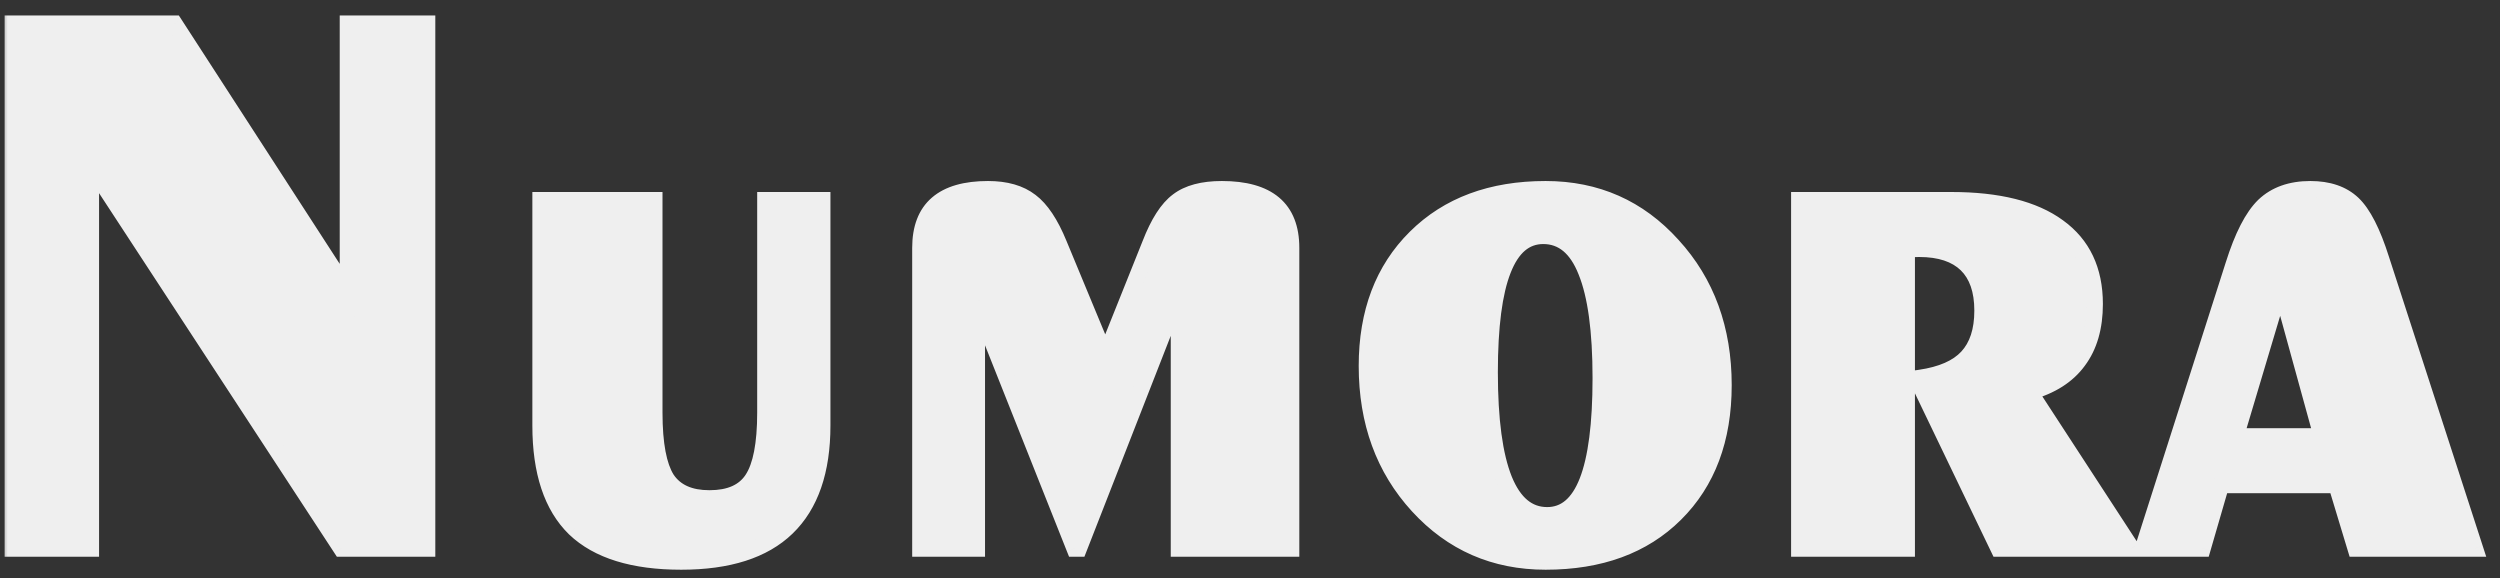
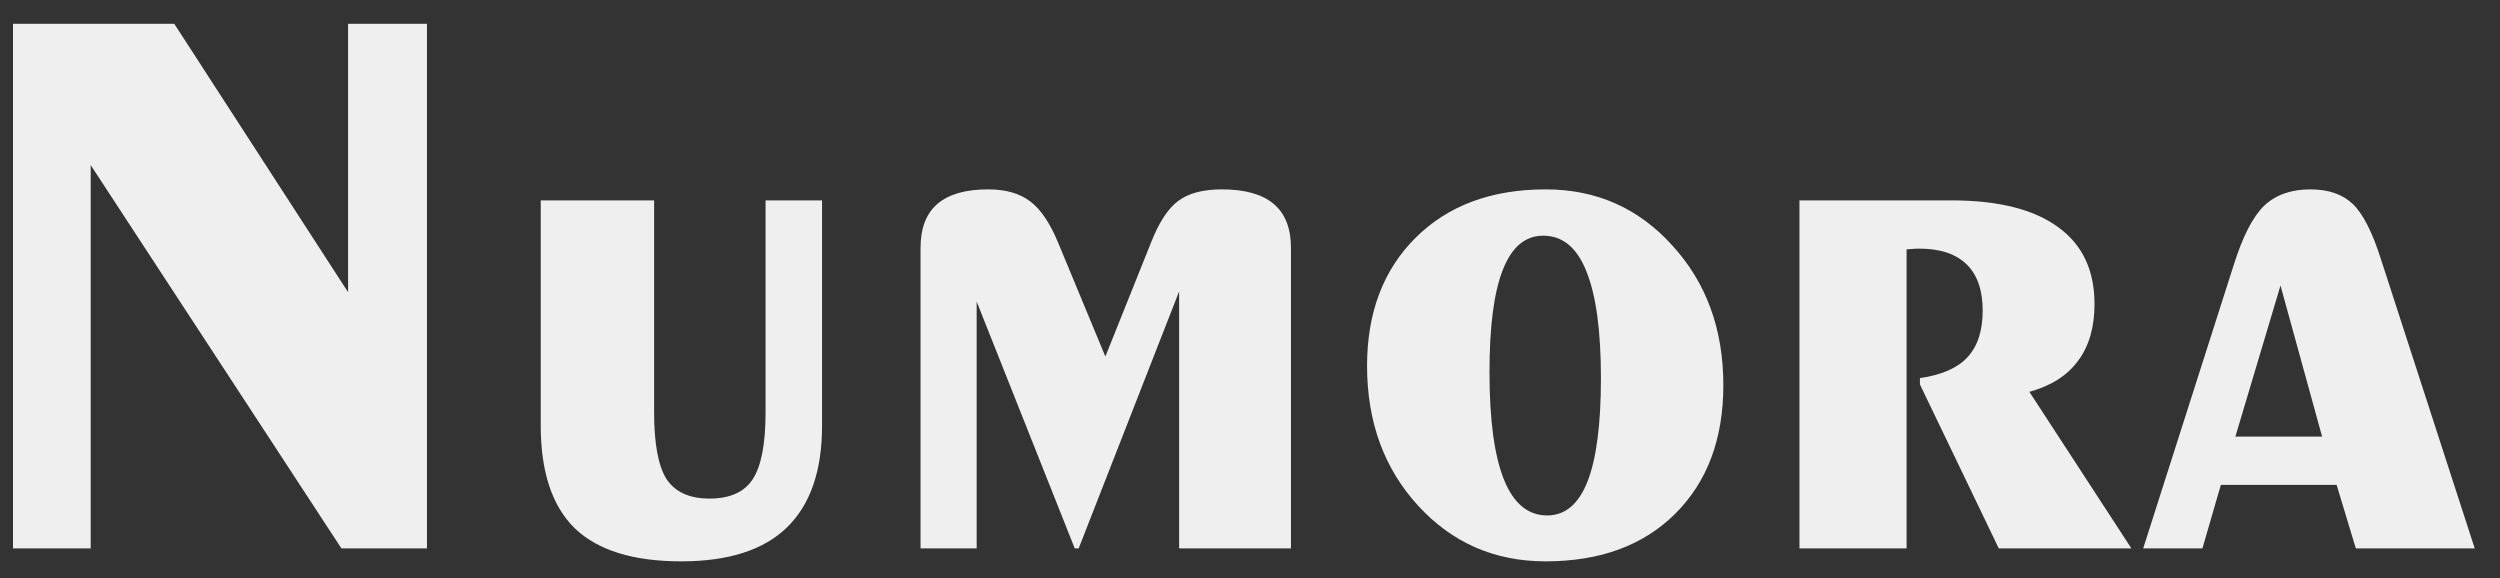
<svg xmlns="http://www.w3.org/2000/svg" width="160" height="37" viewBox="0 0 160 37" fill="none">
  <rect x="0" y="0" width="160" height="37" fill="#333333" stroke="none" />
  <mask id="path-1-outside-1_150_140" maskUnits="userSpaceOnUse" x="0" y="0.098" width="160" height="37" fill="black">
-     <rect fill="white" y="0.098" width="160" height="37" />
-     <path d="M0.832 35.098V1.523H11.153L22.277 18.7V1.523H27.325V35.098H21.851L5.804 10.564V35.098H0.832ZM34.607 12.824H41.864V26.409C41.864 28.418 42.132 29.841 42.668 30.678C43.22 31.498 44.133 31.909 45.405 31.909C46.711 31.909 47.632 31.498 48.167 30.678C48.72 29.841 48.996 28.418 48.996 26.409V12.824H52.612V27.238C52.612 30.134 51.859 32.31 50.352 33.767C48.862 35.206 46.611 35.926 43.597 35.926C40.533 35.926 38.265 35.223 36.792 33.817C35.335 32.394 34.607 30.201 34.607 27.238V12.824ZM58.915 35.098V15.862C58.915 14.607 59.275 13.669 59.995 13.05C60.715 12.43 61.795 12.12 63.234 12.12C64.373 12.12 65.277 12.38 65.946 12.899C66.616 13.401 67.219 14.305 67.754 15.611L70.743 22.818L73.631 15.611C74.15 14.272 74.736 13.359 75.388 12.874C76.041 12.372 76.979 12.12 78.201 12.12C79.674 12.12 80.779 12.43 81.516 13.05C82.252 13.669 82.621 14.607 82.621 15.862V35.098H75.464V18.65L69.035 35.098H68.784L62.506 19.302V35.098H58.915ZM102.459 24.199C102.459 21.169 102.149 18.892 101.53 17.369C100.927 15.845 100.006 15.084 98.767 15.084C97.612 15.084 96.75 15.812 96.181 17.268C95.612 18.708 95.327 20.893 95.327 23.823C95.327 26.869 95.637 29.163 96.256 30.703C96.876 32.227 97.796 32.988 99.018 32.988C100.174 32.988 101.036 32.26 101.605 30.804C102.174 29.347 102.459 27.146 102.459 24.199ZM98.918 35.926C95.653 35.926 92.933 34.738 90.757 32.361C88.58 29.983 87.492 27.003 87.492 23.421C87.492 20.006 88.53 17.268 90.606 15.209C92.682 13.15 95.453 12.12 98.918 12.12C102.166 12.12 104.869 13.318 107.029 15.711C109.205 18.089 110.294 21.069 110.294 24.651C110.294 28.1 109.264 30.845 107.205 32.888C105.162 34.913 102.4 35.926 98.918 35.926ZM115.165 35.098V12.824H124.883C127.88 12.824 130.157 13.393 131.714 14.531C133.271 15.653 134.049 17.294 134.049 19.453C134.049 20.943 133.698 22.157 132.994 23.094C132.308 24.032 131.27 24.693 129.881 25.078L136.41 35.098H127.922L122.874 24.601V24.199C124.264 23.998 125.277 23.555 125.913 22.868C126.566 22.165 126.892 21.169 126.892 19.88C126.892 18.574 126.549 17.587 125.863 16.917C125.176 16.247 124.164 15.912 122.824 15.912C122.623 15.912 122.464 15.921 122.347 15.938C122.23 15.938 122.121 15.946 122.021 15.963V35.098H115.165ZM137.163 35.098L142.964 16.942C143.533 15.134 144.177 13.878 144.897 13.175C145.634 12.472 146.622 12.12 147.86 12.12C149.016 12.12 149.92 12.43 150.573 13.05C151.225 13.669 151.828 14.849 152.381 16.59L158.382 35.098H150.773L149.543 31.03H142.135L140.955 35.098H137.163ZM143.064 27.941H148.614L145.952 18.273L143.064 27.941Z" />
-   </mask>
+     </mask>
  <path d="M0.832 35.098V1.523H11.153L22.277 18.7V1.523H27.325V35.098H21.851L5.804 10.564V35.098H0.832ZM34.607 12.824H41.864V26.409C41.864 28.418 42.132 29.841 42.668 30.678C43.22 31.498 44.133 31.909 45.405 31.909C46.711 31.909 47.632 31.498 48.167 30.678C48.72 29.841 48.996 28.418 48.996 26.409V12.824H52.612V27.238C52.612 30.134 51.859 32.31 50.352 33.767C48.862 35.206 46.611 35.926 43.597 35.926C40.533 35.926 38.265 35.223 36.792 33.817C35.335 32.394 34.607 30.201 34.607 27.238V12.824ZM58.915 35.098V15.862C58.915 14.607 59.275 13.669 59.995 13.05C60.715 12.43 61.795 12.12 63.234 12.12C64.373 12.12 65.277 12.38 65.946 12.899C66.616 13.401 67.219 14.305 67.754 15.611L70.743 22.818L73.631 15.611C74.15 14.272 74.736 13.359 75.388 12.874C76.041 12.372 76.979 12.12 78.201 12.12C79.674 12.12 80.779 12.43 81.516 13.05C82.252 13.669 82.621 14.607 82.621 15.862V35.098H75.464V18.65L69.035 35.098H68.784L62.506 19.302V35.098H58.915ZM102.459 24.199C102.459 21.169 102.149 18.892 101.53 17.369C100.927 15.845 100.006 15.084 98.767 15.084C97.612 15.084 96.75 15.812 96.181 17.268C95.612 18.708 95.327 20.893 95.327 23.823C95.327 26.869 95.637 29.163 96.256 30.703C96.876 32.227 97.796 32.988 99.018 32.988C100.174 32.988 101.036 32.26 101.605 30.804C102.174 29.347 102.459 27.146 102.459 24.199ZM98.918 35.926C95.653 35.926 92.933 34.738 90.757 32.361C88.58 29.983 87.492 27.003 87.492 23.421C87.492 20.006 88.53 17.268 90.606 15.209C92.682 13.15 95.453 12.12 98.918 12.12C102.166 12.12 104.869 13.318 107.029 15.711C109.205 18.089 110.294 21.069 110.294 24.651C110.294 28.1 109.264 30.845 107.205 32.888C105.162 34.913 102.4 35.926 98.918 35.926ZM115.165 35.098V12.824H124.883C127.88 12.824 130.157 13.393 131.714 14.531C133.271 15.653 134.049 17.294 134.049 19.453C134.049 20.943 133.698 22.157 132.994 23.094C132.308 24.032 131.27 24.693 129.881 25.078L136.41 35.098H127.922L122.874 24.601V24.199C124.264 23.998 125.277 23.555 125.913 22.868C126.566 22.165 126.892 21.169 126.892 19.88C126.892 18.574 126.549 17.587 125.863 16.917C125.176 16.247 124.164 15.912 122.824 15.912C122.623 15.912 122.464 15.921 122.347 15.938C122.23 15.938 122.121 15.946 122.021 15.963V35.098H115.165ZM137.163 35.098L142.964 16.942C143.533 15.134 144.177 13.878 144.897 13.175C145.634 12.472 146.622 12.12 147.86 12.12C149.016 12.12 149.92 12.43 150.573 13.05C151.225 13.669 151.828 14.849 152.381 16.59L158.382 35.098H150.773L149.543 31.03H142.135L140.955 35.098H137.163ZM143.064 27.941H148.614L145.952 18.273L143.064 27.941Z" fill="#EFEFEF" />
-   <path d="M0.832 35.098H0.296V35.633H0.832V35.098ZM0.832 1.523V0.988H0.296V1.523H0.832ZM11.153 1.523L11.603 1.232L11.444 0.988H11.153V1.523ZM22.277 18.7L21.828 18.991L22.813 20.512V18.7H22.277ZM22.277 1.523V0.988H21.742V1.523H22.277ZM27.325 1.523H27.86V0.988H27.325V1.523ZM27.325 35.098V35.633H27.86V35.098H27.325ZM21.851 35.098L21.402 35.391L21.561 35.633H21.851V35.098ZM5.804 10.564L6.253 10.27L5.268 8.766V10.564H5.804ZM5.804 35.098V35.633H6.34V35.098H5.804ZM1.368 35.098V1.523H0.296V35.098H1.368ZM0.832 2.059H11.153V0.988H0.832V2.059ZM10.703 1.815L21.828 18.991L22.727 18.409L11.603 1.232L10.703 1.815ZM22.813 18.7V1.523H21.742V18.7H22.813ZM22.277 2.059H27.325V0.988H22.277V2.059ZM26.789 1.523V35.098H27.86V1.523H26.789ZM27.325 34.562H21.851V35.633H27.325V34.562ZM22.299 34.804L6.253 10.27L5.356 10.857L21.402 35.391L22.299 34.804ZM5.268 10.564V35.098H6.34V10.564H5.268ZM5.804 34.562H0.832V35.633H5.804V34.562ZM34.607 12.824V12.288H34.071V12.824H34.607ZM41.864 12.824H42.4V12.288H41.864V12.824ZM42.668 30.678L42.217 30.967L42.224 30.977L42.668 30.678ZM48.167 30.678L47.72 30.383L47.719 30.385L48.167 30.678ZM48.996 12.824V12.288H48.46V12.824H48.996ZM52.612 12.824H53.148V12.288H52.612V12.824ZM50.352 33.767L50.724 34.152L50.724 34.152L50.352 33.767ZM36.792 33.817L36.417 34.2L36.422 34.205L36.792 33.817ZM34.607 13.359H41.864V12.288H34.607V13.359ZM41.329 12.824V26.409H42.4V12.824H41.329ZM41.329 26.409C41.329 28.435 41.593 29.992 42.217 30.967L43.119 30.389C42.672 29.69 42.4 28.401 42.4 26.409H41.329ZM42.224 30.977C42.904 31.987 44.012 32.444 45.405 32.444V31.373C44.254 31.373 43.537 31.009 43.112 30.379L42.224 30.977ZM45.405 32.444C46.825 32.444 47.95 31.991 48.616 30.971L47.719 30.385C47.314 31.005 46.597 31.373 45.405 31.373V32.444ZM48.614 30.973C49.259 29.997 49.532 28.436 49.532 26.409H48.46C48.46 28.4 48.181 29.685 47.72 30.383L48.614 30.973ZM49.532 26.409V12.824H48.46V26.409H49.532ZM48.996 13.359H52.612V12.288H48.996V13.359ZM52.077 12.824V27.238H53.148V12.824H52.077ZM52.077 27.238C52.077 30.046 51.347 32.06 49.98 33.382L50.724 34.152C52.37 32.561 53.148 30.222 53.148 27.238H52.077ZM49.98 33.382C48.627 34.688 46.534 35.391 43.597 35.391V36.462C46.687 36.462 49.097 35.724 50.724 34.152L49.98 33.382ZM43.597 35.391C40.603 35.391 38.495 34.702 37.162 33.429L36.422 34.205C38.035 35.744 40.464 36.462 43.597 36.462V35.391ZM37.166 33.434C35.852 32.15 35.143 30.123 35.143 27.238H34.071C34.071 30.279 34.819 32.638 36.417 34.2L37.166 33.434ZM35.143 27.238V12.824H34.071V27.238H35.143ZM58.915 35.098H58.38V35.633H58.915V35.098ZM65.946 12.899L65.618 13.322L65.625 13.328L65.946 12.899ZM67.754 15.611L67.259 15.814L67.26 15.816L67.754 15.611ZM70.743 22.818L70.248 23.023L70.751 24.237L71.24 23.017L70.743 22.818ZM73.631 15.611L74.128 15.81L74.13 15.805L73.631 15.611ZM75.388 12.874L75.708 13.304L75.715 13.299L75.388 12.874ZM81.516 13.05L81.86 12.64L81.516 13.05ZM82.621 35.098V35.633H83.156V35.098H82.621ZM75.464 35.098H74.928V35.633H75.464V35.098ZM75.464 18.65H75.999L74.965 18.454L75.464 18.65ZM69.035 35.098V35.633H69.401L69.534 35.293L69.035 35.098ZM68.784 35.098L68.286 35.295L68.421 35.633H68.784V35.098ZM62.506 19.302L63.004 19.105L61.971 19.302H62.506ZM62.506 35.098V35.633H63.042V35.098H62.506ZM59.451 35.098V15.862H58.38V35.098H59.451ZM59.451 15.862C59.451 14.709 59.778 13.943 60.344 13.456L59.646 12.644C58.772 13.395 58.38 14.504 58.38 15.862H59.451ZM60.344 13.456C60.928 12.954 61.859 12.656 63.234 12.656V11.585C61.73 11.585 60.502 11.907 59.646 12.644L60.344 13.456ZM63.234 12.656C64.295 12.656 65.07 12.898 65.618 13.322L66.275 12.476C65.483 11.862 64.451 11.585 63.234 11.585V12.656ZM65.625 13.328C66.181 13.745 66.737 14.544 67.259 15.814L68.25 15.408C67.7 14.067 67.051 13.058 66.268 12.47L65.625 13.328ZM67.26 15.816L70.248 23.023L71.238 22.613L68.249 15.406L67.26 15.816ZM71.24 23.017L74.128 15.81L73.133 15.412L70.246 22.619L71.24 23.017ZM74.13 15.805C74.637 14.497 75.177 13.699 75.708 13.304L75.069 12.444C74.294 13.02 73.662 14.047 73.131 15.418L74.13 15.805ZM75.715 13.299C76.239 12.896 77.042 12.656 78.201 12.656V11.585C76.915 11.585 75.844 11.848 75.062 12.449L75.715 13.299ZM78.201 12.656C79.612 12.656 80.57 12.955 81.171 13.46L81.86 12.64C80.987 11.906 79.736 11.585 78.201 11.585V12.656ZM81.171 13.46C81.752 13.948 82.085 14.713 82.085 15.862H83.156C83.156 14.5 82.753 13.39 81.86 12.64L81.171 13.46ZM82.085 15.862V35.098H83.156V15.862H82.085ZM82.621 34.562H75.464V35.633H82.621V34.562ZM75.999 35.098V18.65H74.928V35.098H75.999ZM74.965 18.454L68.536 34.903L69.534 35.293L75.963 18.845L74.965 18.454ZM69.035 34.562H68.784V35.633H69.035V34.562ZM69.282 34.9L63.004 19.105L62.008 19.5L68.286 35.295L69.282 34.9ZM61.971 19.302V35.098H63.042V19.302H61.971ZM62.506 34.562H58.915V35.633H62.506V34.562ZM101.53 17.369L101.031 17.566L101.033 17.571L101.53 17.369ZM96.181 17.268L96.679 17.465L96.68 17.463L96.181 17.268ZM96.256 30.703L95.759 30.903L95.76 30.905L96.256 30.703ZM101.605 30.804L101.106 30.609L101.605 30.804ZM107.029 15.711L106.631 16.07L106.634 16.073L107.029 15.711ZM107.205 32.888L107.582 33.268L107.582 33.268L107.205 32.888ZM102.994 24.199C102.994 21.148 102.685 18.788 102.026 17.167L101.033 17.571C101.613 18.997 101.923 21.19 101.923 24.199H102.994ZM102.028 17.172C101.705 16.356 101.279 15.698 100.728 15.242C100.168 14.779 99.506 14.548 98.767 14.548V15.619C99.267 15.619 99.685 15.77 100.046 16.068C100.415 16.374 100.752 16.858 101.031 17.566L102.028 17.172ZM98.767 14.548C98.067 14.548 97.439 14.773 96.909 15.221C96.388 15.66 95.987 16.293 95.682 17.073L96.68 17.463C96.944 16.788 97.258 16.328 97.6 16.039C97.932 15.759 98.313 15.619 98.767 15.619V14.548ZM95.683 17.072C95.075 18.608 94.791 20.875 94.791 23.823H95.863C95.863 20.911 96.148 18.809 96.679 17.465L95.683 17.072ZM94.791 23.823C94.791 26.89 95.101 29.267 95.759 30.903L96.753 30.503C96.172 29.059 95.863 26.848 95.863 23.823H94.791ZM95.76 30.905C96.091 31.719 96.52 32.375 97.07 32.83C97.629 33.292 98.286 33.524 99.018 33.524V32.453C98.529 32.453 98.115 32.304 97.753 32.004C97.382 31.697 97.041 31.21 96.752 30.501L95.76 30.905ZM99.018 33.524C99.719 33.524 100.347 33.299 100.877 32.851C101.398 32.412 101.799 31.779 102.104 30.999L101.106 30.609C100.842 31.284 100.527 31.744 100.186 32.033C99.854 32.313 99.473 32.453 99.018 32.453V33.524ZM102.104 30.999C102.71 29.447 102.994 27.164 102.994 24.199H101.923C101.923 27.127 101.638 29.247 101.106 30.609L102.104 30.999ZM98.918 35.391C95.802 35.391 93.225 34.264 91.152 31.999L90.362 32.722C92.641 35.212 95.505 36.462 98.918 36.462V35.391ZM91.152 31.999C89.076 29.732 88.028 26.886 88.028 23.421H86.957C86.957 27.121 88.085 30.235 90.362 32.722L91.152 31.999ZM88.028 23.421C88.028 20.122 89.026 17.531 90.983 15.59L90.229 14.829C88.034 17.006 86.957 19.889 86.957 23.421H88.028ZM90.983 15.59C92.941 13.648 95.566 12.656 98.918 12.656V11.585C95.339 11.585 92.423 12.652 90.229 14.829L90.983 15.59ZM98.918 12.656C102.015 12.656 104.574 13.79 106.631 16.07L107.427 15.353C105.165 12.845 102.316 11.585 98.918 11.585V12.656ZM106.634 16.073C108.709 18.34 109.758 21.186 109.758 24.651H110.829C110.829 20.951 109.701 17.837 107.424 15.35L106.634 16.073ZM109.758 24.651C109.758 27.986 108.766 30.584 106.828 32.508L107.582 33.268C109.762 31.106 110.829 28.214 110.829 24.651H109.758ZM106.828 32.508C104.906 34.413 102.291 35.391 98.918 35.391V36.462C102.51 36.462 105.419 35.414 107.582 33.268L106.828 32.508ZM115.165 35.098H114.63V35.633H115.165V35.098ZM115.165 12.824V12.288H114.63V12.824H115.165ZM131.714 14.531L131.398 14.964L131.401 14.966L131.714 14.531ZM132.994 23.094L132.566 22.773L132.562 22.778L132.994 23.094ZM129.881 25.078L129.738 24.562L129.032 24.757L129.432 25.371L129.881 25.078ZM136.41 35.098V35.633H137.398L136.858 34.805L136.41 35.098ZM127.922 35.098L127.439 35.33L127.585 35.633H127.922V35.098ZM122.875 24.601H122.339V24.723L122.392 24.833L122.875 24.601ZM122.875 24.199L122.798 23.669L122.339 23.735V24.199H122.875ZM125.913 22.868L125.52 22.504L125.52 22.504L125.913 22.868ZM122.347 15.938V16.473H122.385L122.423 16.468L122.347 15.938ZM122.021 15.963L121.933 15.434L121.485 15.509V15.963H122.021ZM122.021 35.098V35.633H122.556V35.098H122.021ZM115.701 35.098V12.824H114.63V35.098H115.701ZM115.165 13.359H124.883V12.288H115.165V13.359ZM124.883 13.359C127.825 13.359 129.971 13.92 131.398 14.964L132.03 14.099C130.343 12.865 127.935 12.288 124.883 12.288V13.359ZM131.401 14.966C132.799 15.973 133.513 17.441 133.513 19.453H134.585C134.585 17.146 133.743 15.333 132.027 14.097L131.401 14.966ZM133.513 19.453C133.513 20.859 133.183 21.951 132.566 22.773L133.423 23.416C134.213 22.363 134.585 21.027 134.585 19.453H133.513ZM132.562 22.778C131.963 23.597 131.04 24.201 129.738 24.562L130.024 25.594C131.501 25.185 132.653 24.467 133.427 23.411L132.562 22.778ZM129.432 25.371L135.961 35.39L136.858 34.805L130.329 24.786L129.432 25.371ZM136.41 34.562H127.922V35.633H136.41V34.562ZM128.405 34.865L123.357 24.369L122.392 24.833L127.439 35.33L128.405 34.865ZM123.41 24.601V24.199H122.339V24.601H123.41ZM122.951 24.729C124.404 24.519 125.554 24.044 126.306 23.233L125.52 22.504C125 23.065 124.124 23.477 122.798 23.669L122.951 24.729ZM126.306 23.233C127.078 22.401 127.428 21.257 127.428 19.88H126.357C126.357 21.081 126.054 21.93 125.52 22.504L126.306 23.233ZM127.428 19.88C127.428 18.484 127.06 17.336 126.237 16.533L125.489 17.3C126.039 17.837 126.357 18.665 126.357 19.88H127.428ZM126.237 16.533C125.416 15.733 124.247 15.377 122.824 15.377V16.448C124.08 16.448 124.936 16.762 125.489 17.3L126.237 16.533ZM122.824 15.377C122.613 15.377 122.425 15.385 122.271 15.407L122.423 16.468C122.504 16.456 122.634 16.448 122.824 16.448V15.377ZM122.347 15.402C122.205 15.402 122.066 15.412 121.933 15.434L122.109 16.491C122.176 16.48 122.255 16.473 122.347 16.473V15.402ZM121.485 15.963V35.098H122.556V15.963H121.485ZM122.021 34.562H115.165V35.633H122.021V34.562ZM137.163 35.098L136.653 34.935L136.429 35.633H137.163V35.098ZM142.964 16.942L143.474 17.105L143.475 17.103L142.964 16.942ZM144.897 13.175L144.527 12.788L144.523 12.792L144.897 13.175ZM152.381 16.59L151.87 16.752L151.871 16.756L152.381 16.59ZM158.382 35.098V35.633H159.119L158.892 34.932L158.382 35.098ZM150.773 35.098L150.261 35.253L150.376 35.633H150.773V35.098ZM149.543 31.03L150.056 30.875L149.941 30.494H149.543V31.03ZM142.135 31.03V30.494H141.733L141.621 30.88L142.135 31.03ZM140.955 35.098V35.633H141.357L141.469 35.247L140.955 35.098ZM143.064 27.941L142.551 27.788L142.345 28.477H143.064V27.941ZM148.614 27.941V28.477H149.317L149.13 27.799L148.614 27.941ZM145.952 18.273L146.469 18.131L145.973 16.331L145.439 18.12L145.952 18.273ZM137.673 35.261L143.474 17.105L142.453 16.779L136.653 34.935L137.673 35.261ZM143.475 17.103C144.037 15.317 144.649 14.166 145.272 13.559L144.523 12.792C143.706 13.59 143.029 14.951 142.453 16.781L143.475 17.103ZM145.267 13.563C145.883 12.975 146.728 12.656 147.86 12.656V11.585C146.515 11.585 145.384 11.97 144.527 12.788L145.267 13.563ZM147.86 12.656C148.919 12.656 149.676 12.938 150.204 13.438L150.941 12.661C150.163 11.923 149.112 11.585 147.86 11.585V12.656ZM150.204 13.438C150.752 13.959 151.322 15.026 151.87 16.752L152.891 16.428C152.334 14.673 151.699 13.38 150.941 12.661L150.204 13.438ZM151.871 16.756L157.873 35.263L158.892 34.932L152.89 16.425L151.871 16.756ZM158.382 34.562H150.773V35.633H158.382V34.562ZM151.286 34.943L150.056 30.875L149.03 31.185L150.261 35.253L151.286 34.943ZM149.543 30.494H142.135V31.565H149.543V30.494ZM141.621 30.88L140.44 34.948L141.469 35.247L142.65 31.179L141.621 30.88ZM140.955 34.562H137.163V35.633H140.955V34.562ZM143.064 28.477H148.614V27.405H143.064V28.477ZM149.13 27.799L146.469 18.131L145.436 18.415L148.097 28.083L149.13 27.799ZM145.439 18.12L142.551 27.788L143.578 28.094L146.465 18.426L145.439 18.12Z" fill="#EFEFEF" mask="url(#path-1-outside-1_150_140)" />
</svg>